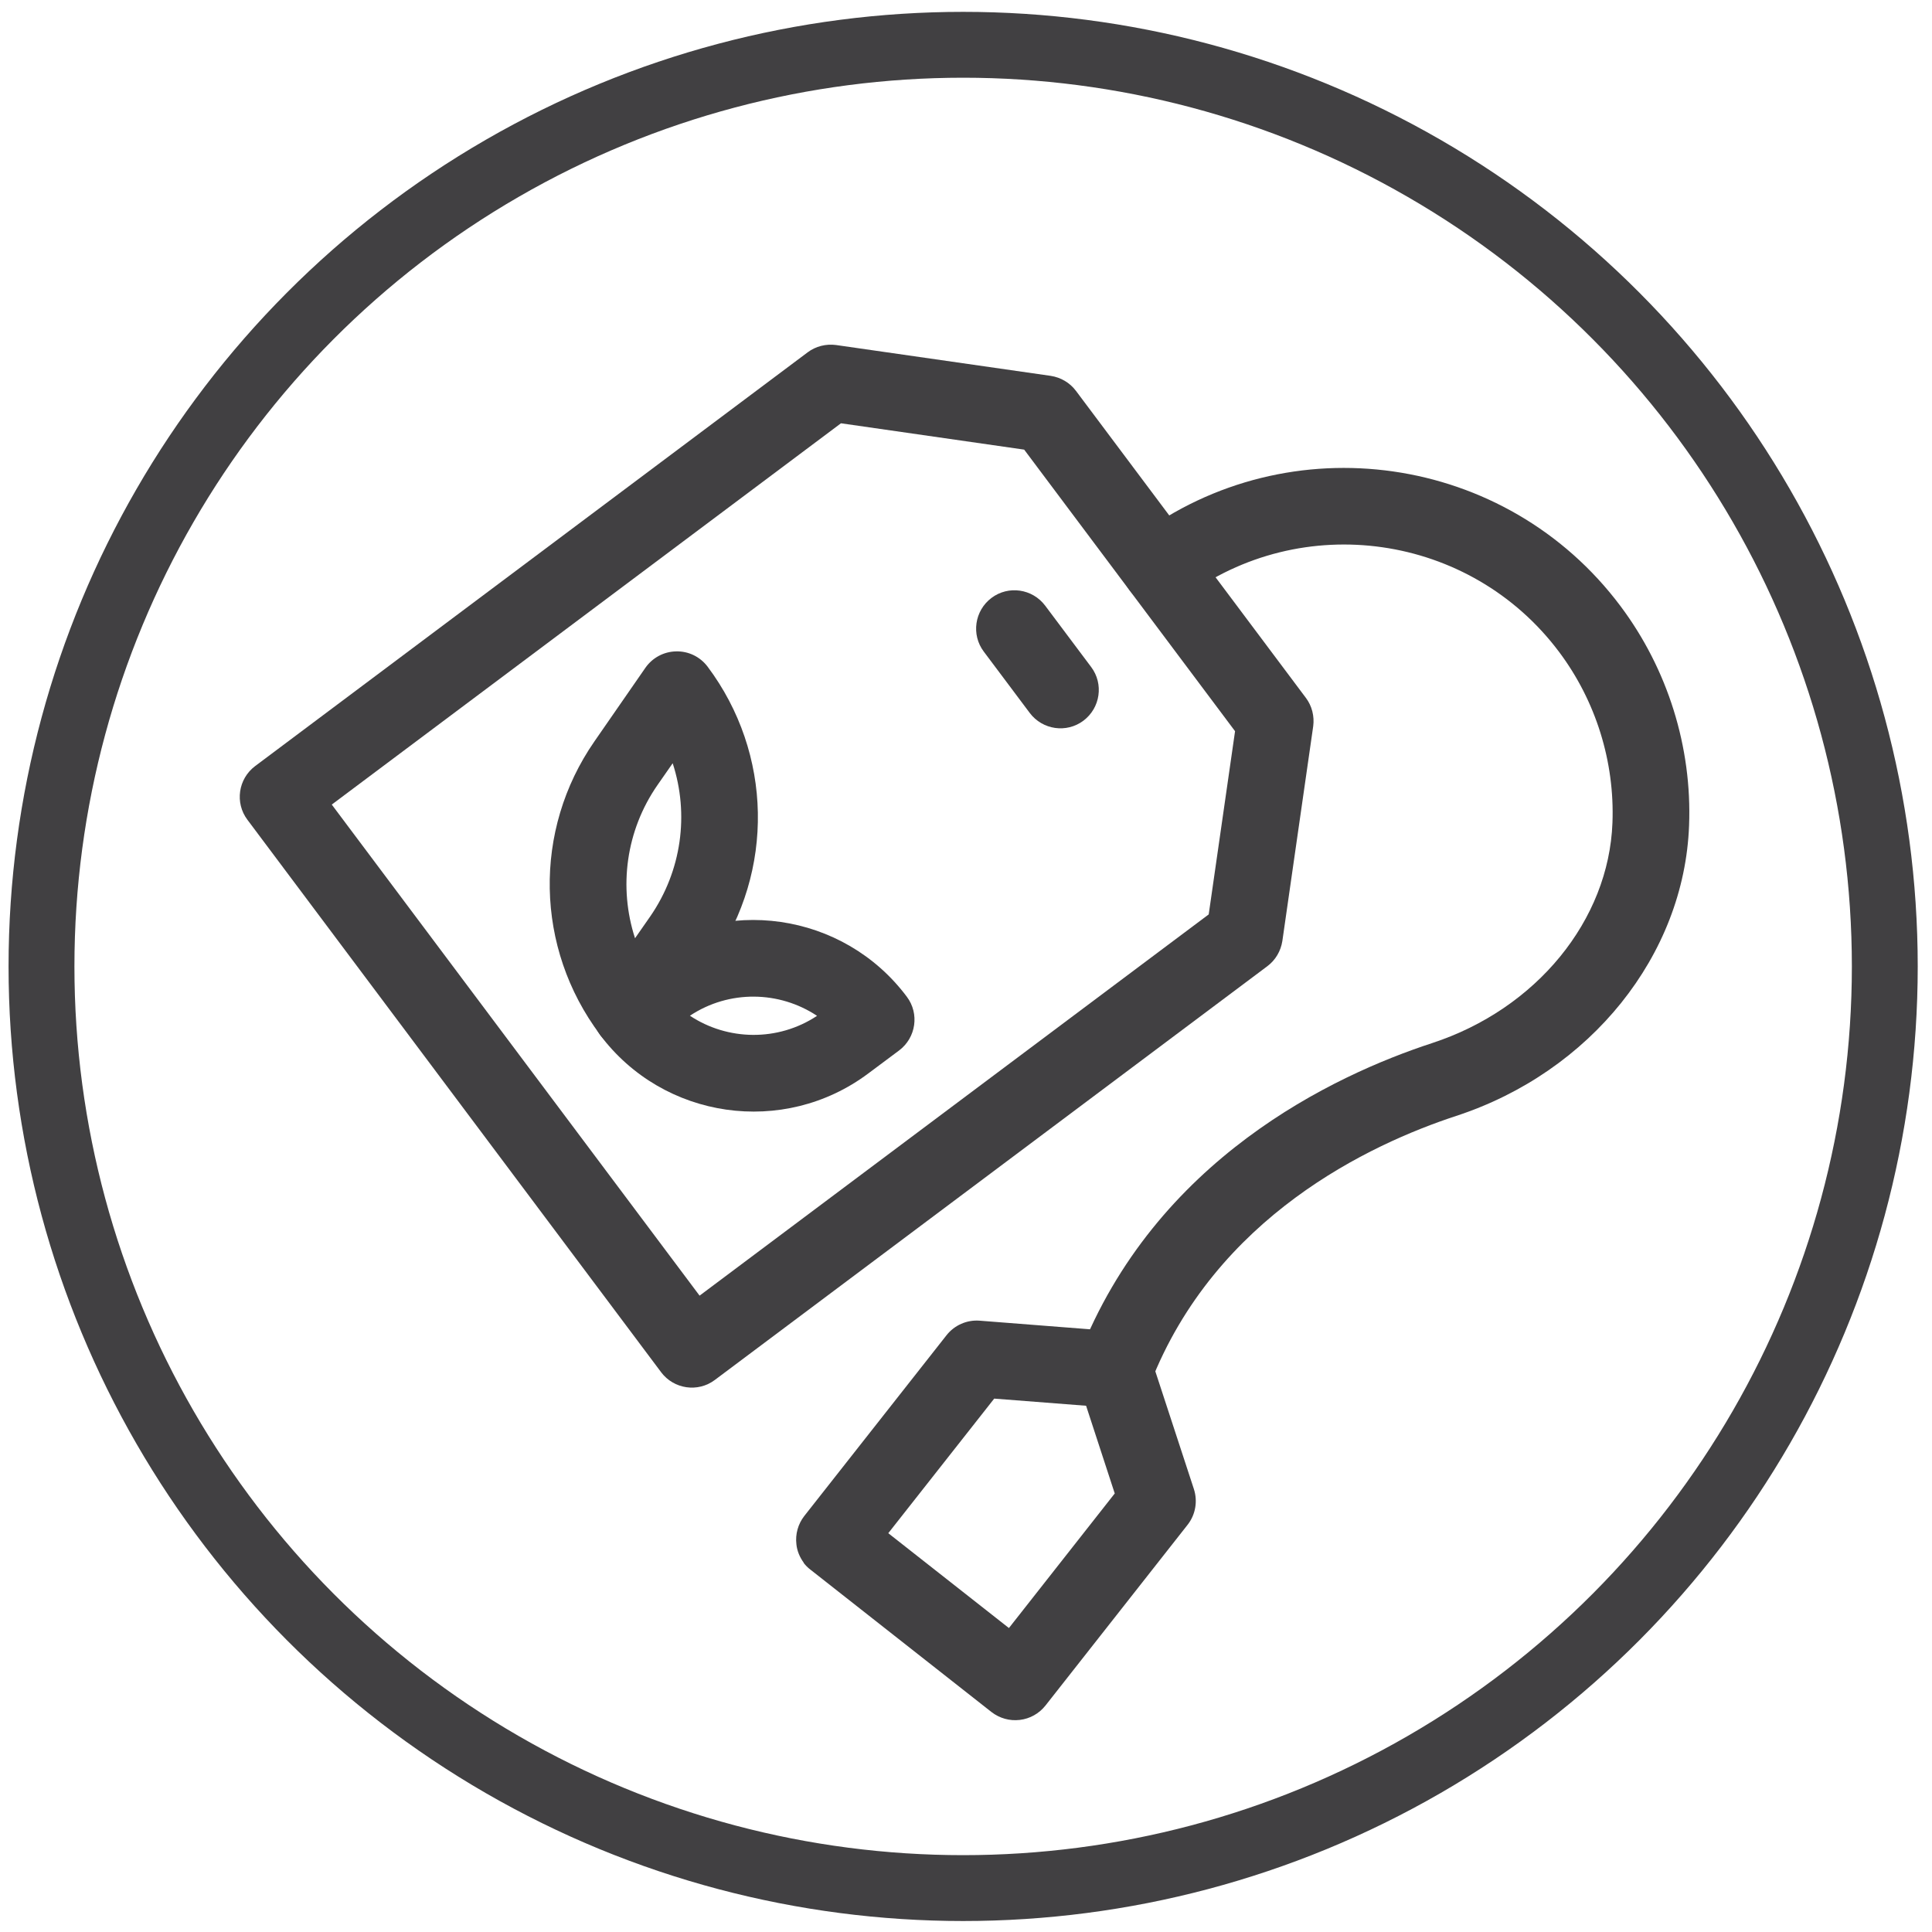
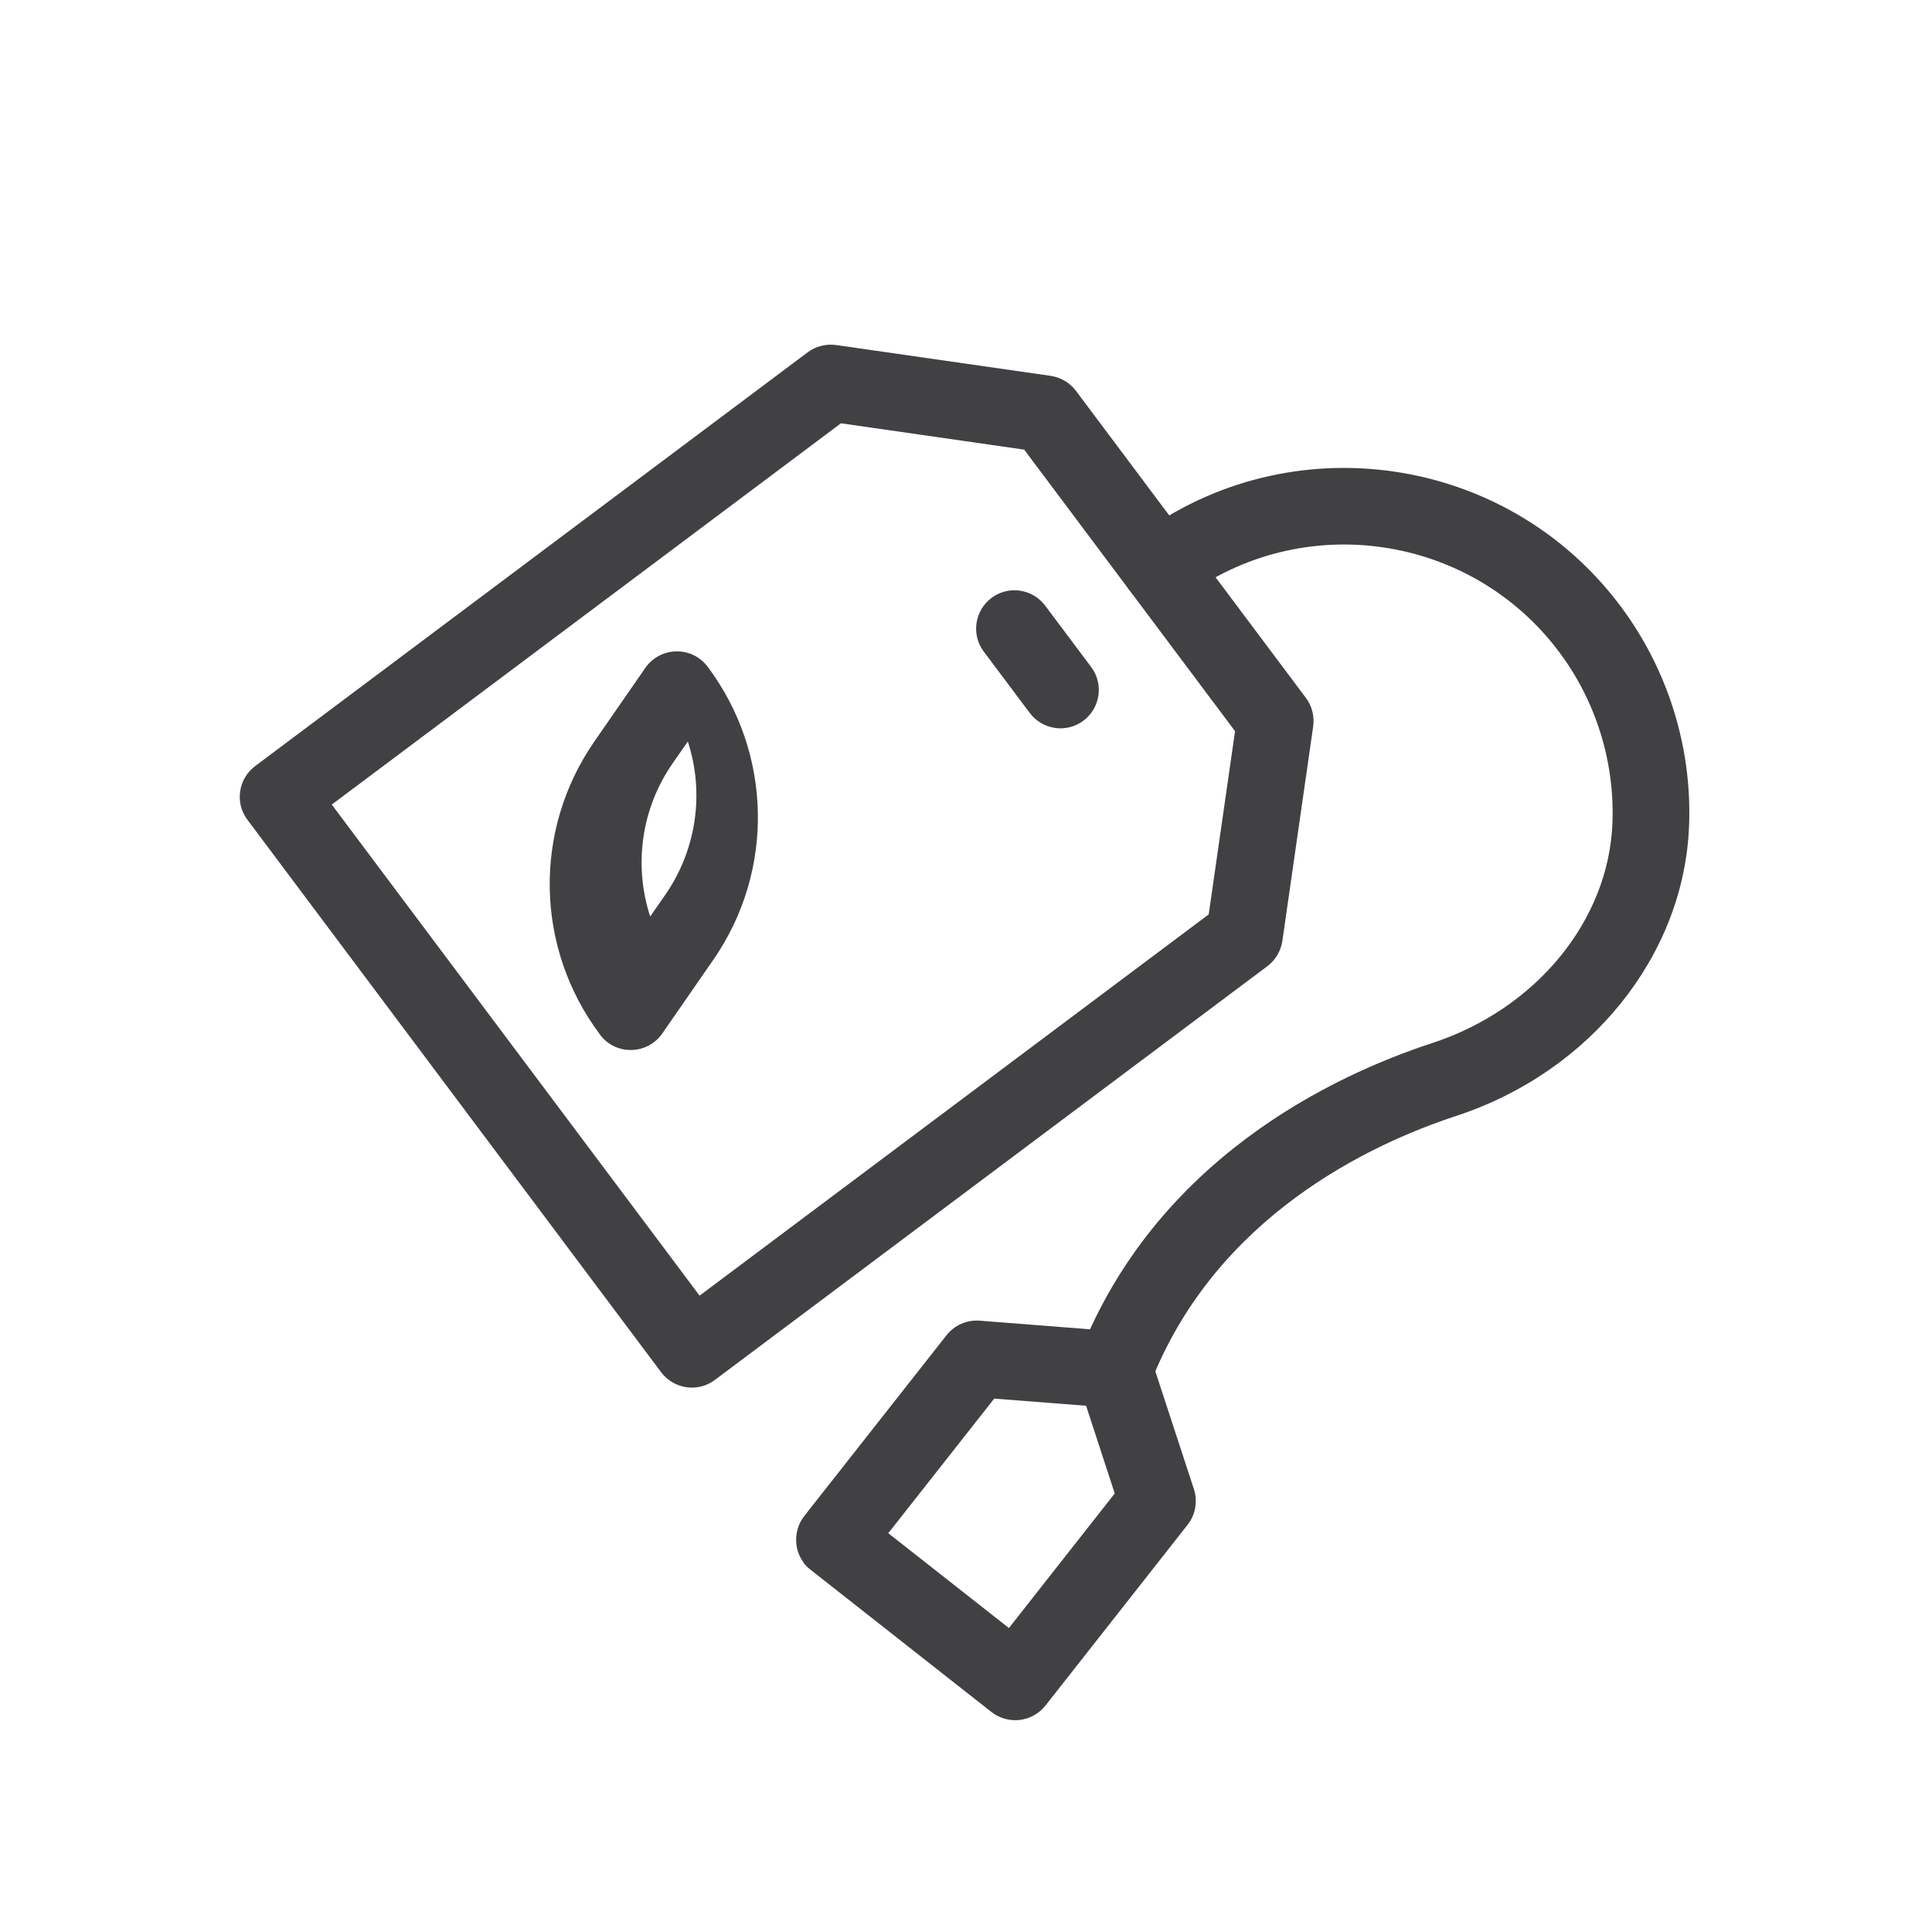
<svg xmlns="http://www.w3.org/2000/svg" id="Layer_1" viewBox="0 0 176 176">
  <defs>
    <style>.cls-1{fill:none;stroke:#414042;stroke-miterlimit:10;stroke-width:6px;}.cls-2{fill:#414042;stroke-width:0px;}</style>
  </defs>
-   <circle class="cls-1" cx="87.74" cy="88.04" r="83.96" />
  <path class="cls-2" d="M60.23,125.01l-37.69-50.33c-1.16-1.54-.84-3.73.7-4.89l50.33-37.69c.74-.56,1.68-.79,2.59-.67l19.56,2.81c.91.14,1.74.62,2.3,1.37l20.94,27.96c.56.74.79,1.68.67,2.59l-2.81,19.56c-.14.91-.62,1.74-1.37,2.3l-50.33,37.69c-1.54,1.16-3.73.84-4.89-.7ZM30.22,73.29l33.51,44.74,46.38-34.73,2.4-16.69-19.21-25.65-16.69-2.4-46.38,34.73Z" />
  <path class="cls-2" d="M73.22,142.36c-.36-.49-.61-1.07-.67-1.68-.11-.92.15-1.85.72-2.58l12.96-16.47c.72-.91,1.85-1.41,3.01-1.32l12.55.98c1.41.11,2.6,1.07,3.05,2.39l3.92,11.97c.36,1.11.15,2.33-.57,3.25l-12.95,16.47c-.58.73-1.41,1.2-2.34,1.31s-1.84-.15-2.58-.72l-16.48-12.96c-.24-.18-.46-.4-.64-.64h0ZM90.57,127.41l-9.65,12.26,10.99,8.64,9.64-12.26-2.61-7.99-8.37-.65Z" />
-   <path class="cls-2" d="M54.66,94.27v-.02c-5.92-7.89-6.12-18.62-.51-26.71l4.64-6.7c.64-.92,1.68-1.48,2.8-1.5,1.13-.03,2.19.49,2.87,1.39,5.92,7.9,6.12,18.64.51,26.72l-4.64,6.7c-.64.92-1.68,1.48-2.8,1.5-1.13.03-2.19-.49-2.87-1.39h0ZM61.28,69.53l-1.38,1.98c-2.89,4.16-3.56,9.33-2.05,13.96l1.38-1.98c2.88-4.17,3.56-9.33,2.05-13.96h0Z" />
-   <path class="cls-2" d="M54.66,94.27c-1.16-1.54-.84-3.73.7-4.89l2.8-2.09c7.71-5.78,18.68-4.2,24.45,3.51,1.16,1.54.84,3.73-.7,4.89l-2.8,2.09c-7.71,5.78-18.68,4.2-24.45-3.51ZM74.43,92.54c-3.43-2.28-8.01-2.38-11.58-.01,3.42,2.27,8,2.38,11.58.01Z" />
+   <path class="cls-2" d="M54.66,94.27v-.02c-5.92-7.89-6.12-18.62-.51-26.71l4.64-6.7c.64-.92,1.68-1.48,2.8-1.5,1.13-.03,2.19.49,2.87,1.39,5.92,7.9,6.12,18.64.51,26.72l-4.64,6.7c-.64.92-1.68,1.48-2.8,1.5-1.13.03-2.19-.49-2.87-1.39h0ZM61.28,69.53c-2.89,4.16-3.56,9.33-2.05,13.96l1.38-1.98c2.88-4.17,3.56-9.33,2.05-13.96h0Z" />
  <path class="cls-2" d="M93.81,64.95l-4.19-5.59c-1.16-1.54-.84-3.73.7-4.89s3.73-.84,4.89.7l4.19,5.59c1.16,1.54.84,3.73-.7,4.89s-3.73.84-4.89-.7Z" />
  <path class="cls-2" d="M98.74,126.87c-.7-.93-.91-2.2-.46-3.37,6.97-17.89,23.15-25.52,32.19-28.48,9.49-3.11,16.09-11.18,16.42-20.07.21-5.56-1.51-11.09-4.86-15.56-8.08-10.79-23.44-13-34.23-4.91-1.54,1.16-3.73.84-4.89-.7s-.84-3.73.7-4.89c13.87-10.39,33.62-7.56,44.01,6.32,4.3,5.74,6.53,12.85,6.25,20-.44,11.8-8.97,22.44-21.22,26.45-7.86,2.58-21.93,9.17-27.86,24.38-.7,1.8-2.72,2.68-4.52,1.98-.63-.24-1.15-.65-1.53-1.15h0Z" />
</svg>